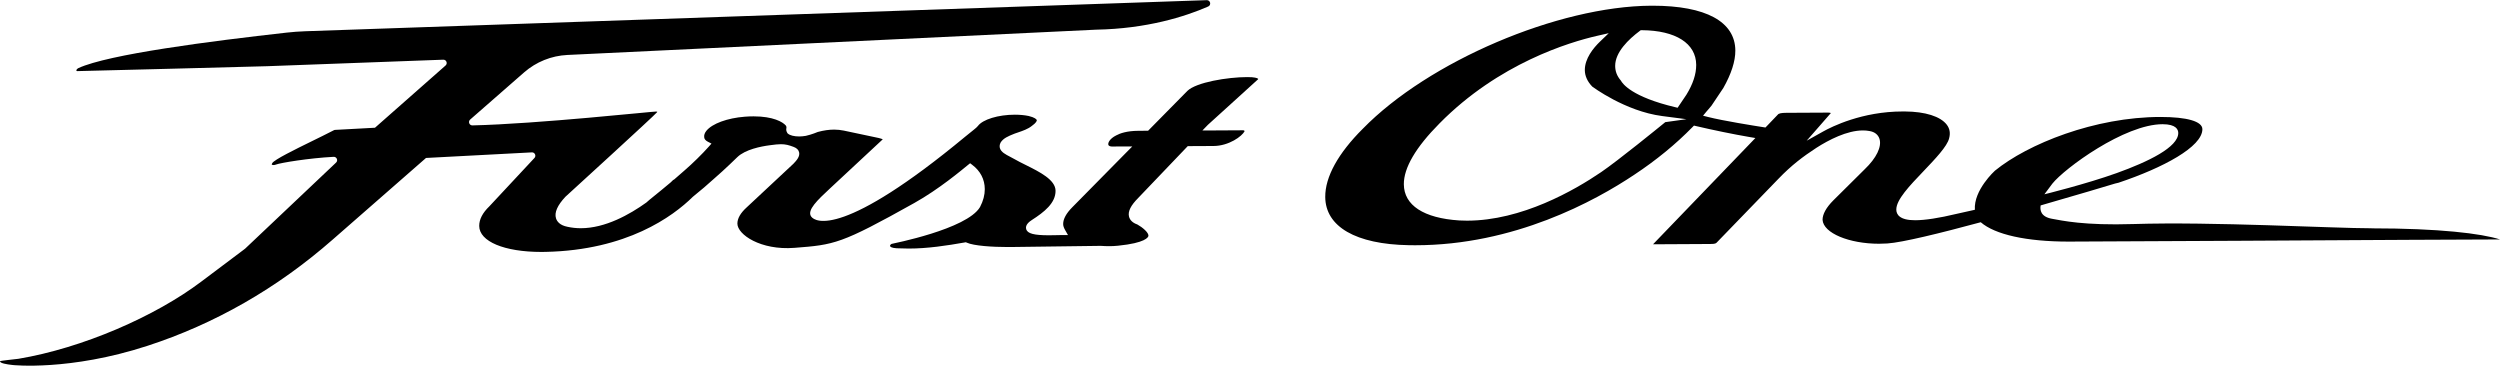
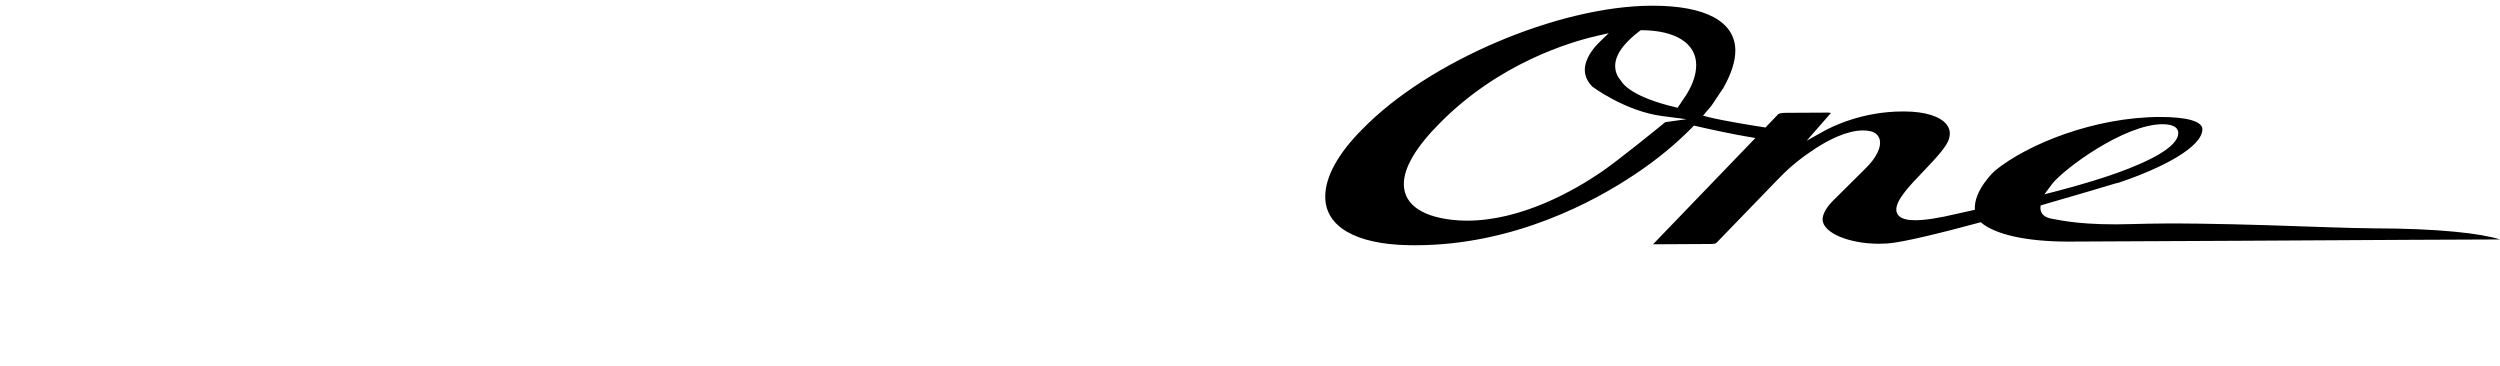
<svg xmlns="http://www.w3.org/2000/svg" id="Laag_1" viewBox="0 0 814.57 119.15">
  <defs>
    <style>.cls-1{stroke-width:0px;}</style>
  </defs>
-   <path class="cls-1" d="M408.1,25.17c-.53-.03-1.12-.05-1.75-.05-6.34,0-16.61,1.69-19.48,4.51l-12.47,12.65-.32.32h-.45s-2.73.02-2.73.02c-3.72.02-5.98.82-7.22,1.5-2.14,1.08-2.7,2.42-2.56,3.01.13.55.89.61,1.21.61l3.99-.02h2.61s-1.83,1.84-1.83,1.84l-17.69,17.94c-2,2.01-3.01,3.85-3,5.5,0,.59.21,1.21.65,1.98l.92,1.61h-1.85s-.79.01-.79.01l-.98.02c-.71.02-1.63.04-2.61.04-4.88,0-6.95-.56-7.39-1.98-.44-1.47,1.23-2.59,1.87-3.01,4.02-2.58,7.72-5.51,7.7-9.5-.02-3.59-5.17-6.15-9.71-8.41-1.37-.68-2.7-1.34-3.87-2.02-.4-.23-.81-.44-1.21-.65-1.51-.78-2.94-1.52-3.33-2.79-.13-.42-.19-1.09.23-1.87.87-1.41,2.57-2.09,4.2-2.75l.45-.18.99-.34c1.6-.55,3.26-1.11,4.53-2.14,1.38-.98,1.65-1.63,1.61-1.87-.05-.28-.68-.89-2.66-1.36-1.29-.27-2.86-.42-4.49-.42-5.41,0-10.48,1.55-12.05,3.69-.62.75-1.33,1.16-4.1,3.45-39.49,32.71-48.89,28.05-50.25,26s2.05-5.29,6.12-9.07l17.24-16.05c-.23-.11-.63-.27-1.33-.43l-11.38-2.41c-1.03-.21-2.06-.32-3.14-.32-1.66,0-3.4.25-5.33.77h0s-1.92.83-3.92,1.27c-.84.14-1.54.19-2.17.19-1.59,0-2.95-.34-3.62-.91l-.13-.11-.09-.15c-.35-.58-.4-1.04-.29-1.56.07-.31-.02-.64-.23-.88-.98-1.11-4.07-2.94-10.47-2.94-.88,0-1.82.04-2.81.11-5.72.44-10.65,2.25-12.55,4.59-.57.7-.81,1.41-.72,2.1.01.57.46,1.08,1.14,1.44l1.23.64-.92,1.04c-2.09,2.35-5.31,5.51-7.82,7.67-1.18,1.05-2.28,2-3.33,2.9l-.17.14-.22.08c-.25.25-.52.51-.81.79-.02.02-.04.04-.07.06-2.17,1.83-3.93,3.26-5.26,4.33-1.19.96-2.14,1.73-2.48,2.07-.04.04-.07.07-.11.1-5.45,3.91-13.41,8.39-21.38,8.39-1.5,0-2.97-.16-4.37-.47-2.5-.49-3.4-1.76-3.71-2.74-.6-1.88.44-4.25,3.09-7.07.02-.02.04-.04.06-.05,1.01-.92,28.57-26.07,29.72-27.41l.02-.02.13-.15c-.09-.03-.2-.07-.35-.11-.43-.11-38.88,4.05-59.91,4.52h0c-1.01.02-1.5-1.23-.74-1.9h0s17.59-15.38,17.59-15.38c3.92-3.42,8.88-5.42,14.07-5.67l172.25-8.24c16.63-.3,29.07-4.28,36.57-7.55,1.09-.48.71-2.11-.48-2.07L99.5,10.18c-2.05.07-4.09.22-6.13.45-24.71,2.77-58.09,7.06-67.83,11.56-.68.31-.9.98-.35.98,1.72,0,61.86-1.6,61.86-1.6l57.37-2.12h0c1.02-.04,1.52,1.22.76,1.89h0s-22.72,20.03-22.72,20.03l-.28.25-.38.02-12.6.68c-.15,0-.3.05-.43.12-2.36,1.22-4.91,2.47-7.38,3.68-5.08,2.49-12.03,5.9-12.68,7.03-.18.31-.18.45-.17.47.11.09.29.16.58.16.27,0,.57-.06.86-.18,1.42-.54,10.62-2.08,18.73-2.5h0c1-.05,1.53,1.18.8,1.87h0s-29.61,28.02-29.61,28.02l-.05.04-.24.19-14.03,10.54c-15.03,11.35-38.7,21.65-59.59,25.15-.61.1-5.81.6-6,.79,0,.66,2.12,1.01,4.1,1.23,0,0,18.53,2.04,43.99-6.26,21.74-7.08,42.09-18.61,60.37-34.65l30.07-26.3.28-.25.37-.02,34.12-1.8h0c.97-.05,1.51,1.11.85,1.82h0s-14.69,15.75-14.69,15.75c-2.22,2.13-3.32,4.27-3.31,6.4.03,5.06,8.16,8.47,20.24,8.47.49,0,.99,0,1.49-.02,26.36-.58,41.31-11.48,47.88-17.95.02-.02.05-.04.07-.06,2.53-2.04,4.83-4,6.74-5.75,3.57-3.07,7.65-7.08,7.69-7.12,2.58-2.49,7.71-3.49,10.55-3.86,1.72-.24,2.78-.34,3.66-.34,1.52,0,2.59.3,4.13.88,1,.37,1.6.96,1.78,1.76.31,1.35-.79,2.63-1.85,3.72l-15.24,14.23c-2.02,1.83-3.03,3.61-3.02,5.3.02,3.52,7.54,8.73,18.56,7.88,13.11-1.01,15.15-1.23,39.06-14.6,8.09-4.52,15.44-10.73,17.55-12.44l.66-.53.67.51c2.67,2,4.09,4.74,4.11,7.92,0,1.92-.5,3.83-1.55,5.84-4.27,7.25-28.67,11.94-28.81,12.01-.74.37-1.32,1.51,3.02,1.46.85,0,1.7.06,2.56.06,6.13,0,12.41-.96,18.29-2l.33-.06.31.14c2.29,1.04,8.38,1.42,13.32,1.42h.91s29.32-.38,29.32-.38c.03,0,.05,0,.08,0,.93.06,1.8.1,2.69.1.95,0,1.94-.04,2.97-.15,8.96-.9,9.79-2.78,9.86-3.15.22-1.07-1.97-2.88-3.62-3.78-1.46-.5-2.42-1.4-2.7-2.6-.38-1.66.58-3.59,3.04-6.06l15.8-16.53.32-.33h.46s7.95-.04,7.95-.04c5.01-.03,9.29-3.19,10.1-4.81.05-.13-.21-.31-.47-.31l-10.7.06h-2.57s1.79-1.84,1.79-1.84l16.36-14.85c.2-.21-.62-.54-1.82-.63Z" />
  <path class="cls-1" d="M772.71,74.38c-12.67,0-51.91-2.2-77.56-1.38-16.22.52-23.32-1.15-26.53-1.71-3.71-.65-3.99-2.86-3.72-4.36,11.79-3.38,21.62-6.33,24.23-7.12l1.17-.28c14.55-4.88,27.3-11.7,27.3-17.44,0-2.53-4.97-3.98-13.65-3.98-21.37,0-43.25,8.78-53.95,17.51-.03.03-6.97,6.31-6.53,12.73l-5.91,1.32c-5.79,1.39-10.35,2.09-13.57,2.09-5.05,0-6.11-1.89-6.12-3.47-.02-3.22,4.29-7.73,8.86-12.51,3.81-3.99,7.74-8.11,8.35-10.72.46-1.69.2-3.16-.76-4.42-2.06-2.71-7.03-4.28-13.64-4.32h-.76c-13.18,0-23.11,4.97-25.84,6.5l-5.42,3.03,4.09-4.67,3.81-4.36c-.27-.08-.59-.13-.86-.13l-13.7.07c-1.57,0-2.46.2-2.73.58l-3.65,3.81-.39.4-.55-.09c-3.03-.47-13.3-2.11-18.14-3.34l-1.64-.42,1.08-1.31c.23-.28.48-.56.73-.84.33-.38.67-.76.94-1.12l3.87-5.78c2.59-4.59,3.92-8.71,3.9-12.18-.05-9.42-9.62-14.61-26.95-14.61h-.46c-30.38.16-72.55,18.15-93.99,40.11-8.03,8-12.26,15.67-12.22,22.19.05,9.71,9.98,15.44,27.23,15.73.7.01,1.4.02,2.1.02,32.22,0,58.56-14.41,71.4-23,7.09-4.69,13.48-9.92,18.99-15.56l.42-.43.59.14c5.66,1.33,12.33,2.7,17.42,3.57l2,.34-1.4,1.46-31.95,33.17,18.64-.1c1.72,0,1.87-.18,2.32-.68l19.86-20.52c4.3-4.48,8.06-7.29,12.39-10.12,4.06-2.6,9.97-5.68,15.2-5.68.75,0,1.47.07,2.15.2,1.64.27,2.8,1.18,3.23,2.56.79,2.55-1,6.24-4.8,9.87l-10.26,10.18c-2.29,2.3-3.5,4.48-3.49,6.32.26,4.33,8.68,7.79,18.41,7.79.89,0,1.79-.03,2.69-.09,4.9-.32,17.19-3.34,30.44-6.92,4.65,4.03,14.89,6.31,28.64,6.31l56.1-.27c38.02-.22,80.87-.45,84.46-.43-6.01-1.94-19.86-3.62-41.86-3.62ZM542.59,39.8l-.31.26c-1.53,1.25-15.12,12.31-20.59,16.03-8.67,5.9-25.89,15.81-43.71,15.81-.83,0-1.66-.02-2.49-.07-11.62-.75-18.04-4.94-18.08-11.8-.03-5.35,3.88-12.02,11.62-19.82,19.3-19.58,42.36-26.48,51.38-28.54l3.77-.86-2.79,2.68c-2.3,2.2-5.03,5.62-5.01,9.36.01,1.89.85,3.75,2.43,5.37.02,0,10.66,8.01,22.77,9.59l7.91,1.03-6.9.96ZM549.45,30.9l-2.42,3.59-.41.62-.72-.17c-14.16-3.35-17.22-7.64-17.78-8.69-1.25-1.46-1.84-2.98-1.85-4.77-.02-4.46,4.36-8.68,8.04-11.42l.29-.22h.36c11.05.08,17.67,4.3,17.71,11.3.01,3.02-1.04,6.22-3.22,9.77ZM704.64,40.47c4.44,0,5.1,1.8,5.1,2.87,0,4.62-9.74,9.34-20.02,13.04-9.98,3.59-23.6,6.93-23.6,6.93l2.6-3.48c3.98-4.98,23.51-19.36,35.92-19.36Z" />
</svg>